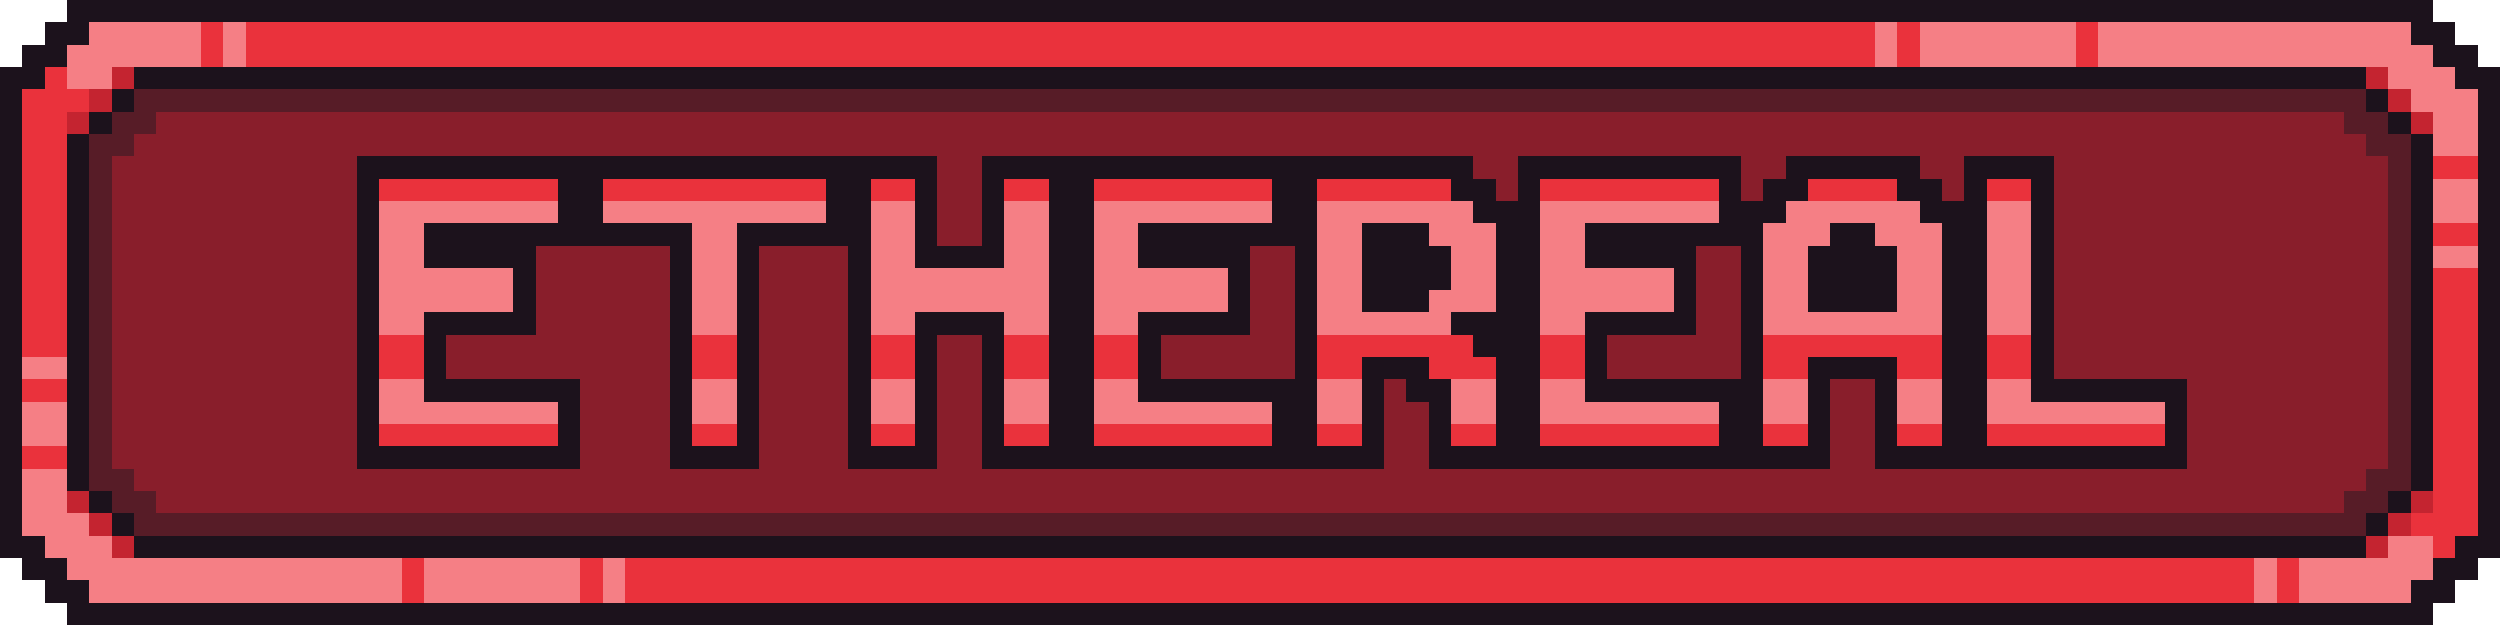
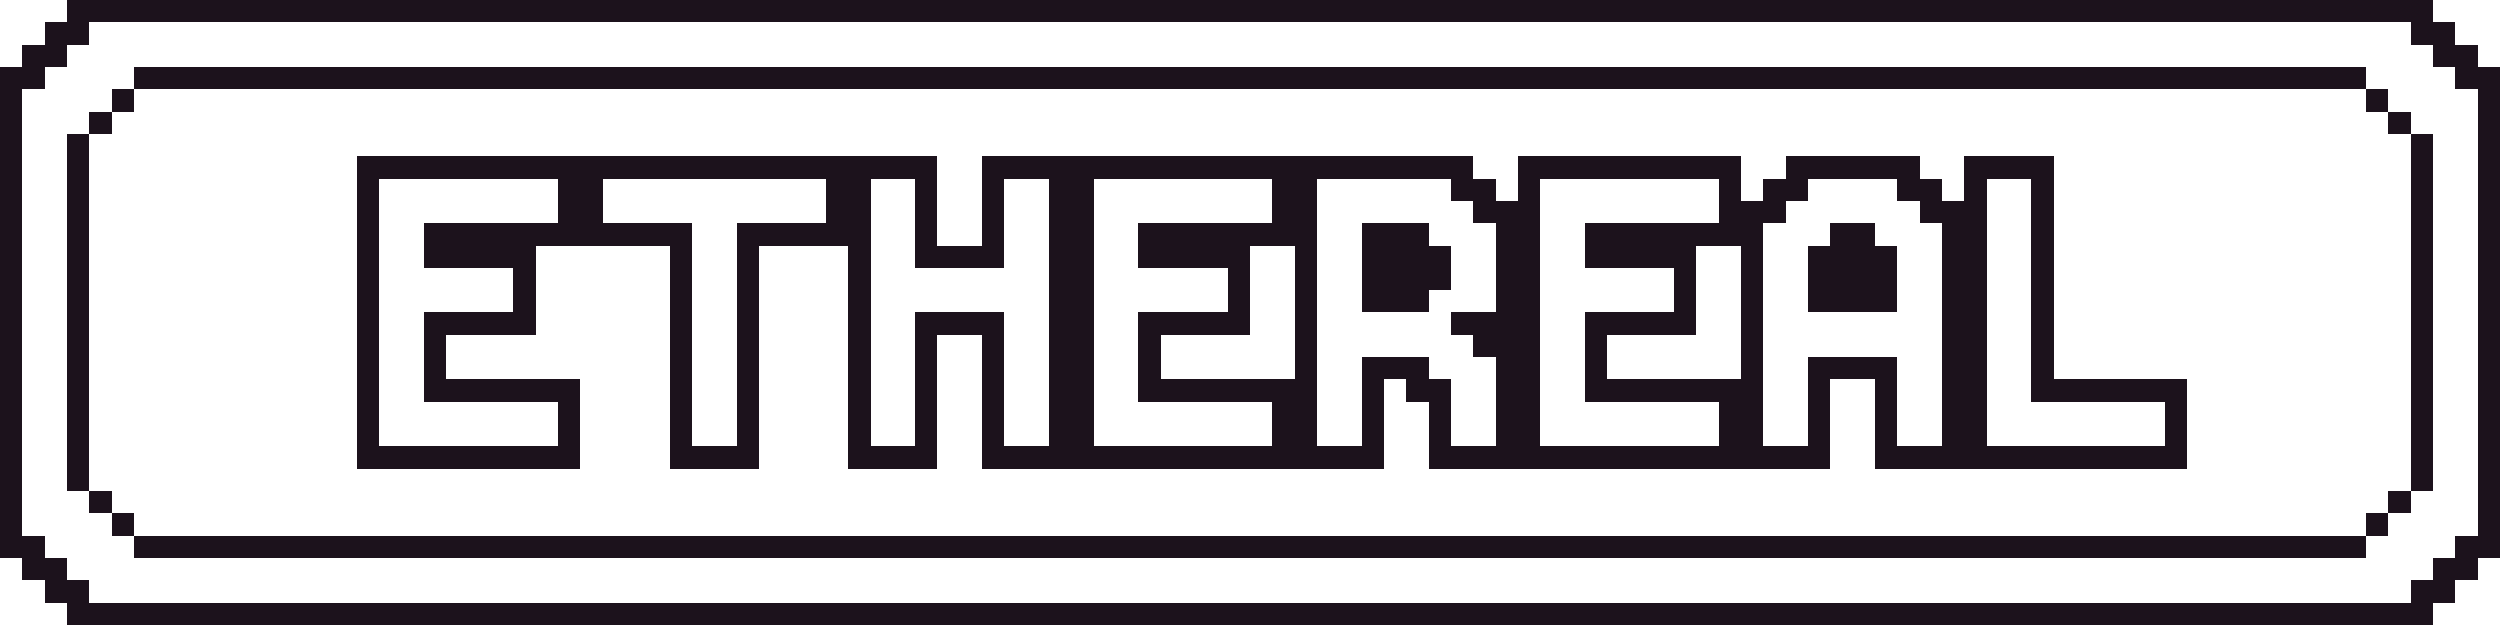
<svg xmlns="http://www.w3.org/2000/svg" viewBox="0 -0.5 112 28" shape-rendering="crispEdges">
  <path stroke="#1c121c" d="M3 0h106M2 1h2M108 1h2M1 2h2M109 2h2M0 3h2M6 3h100M110 3h2M0 4h1M5 4h1M106 4h1M111 4h1M0 5h1M4 5h1M107 5h1M111 5h1M0 6h1M3 6h1M108 6h1M111 6h1M0 7h1M3 7h1M16 7h26M44 7h22M68 7h10M80 7h6M88 7h4M108 7h1M111 7h1M0 8h1M3 8h1M16 8h1M25 8h2M37 8h2M41 8h1M44 8h1M47 8h2M57 8h2M65 8h2M68 8h1M77 8h1M79 8h2M85 8h2M88 8h1M91 8h1M108 8h1M111 8h1M0 9h1M3 9h1M16 9h1M25 9h2M37 9h2M41 9h1M44 9h1M47 9h2M57 9h2M66 9h3M77 9h3M86 9h3M91 9h1M108 9h1M111 9h1M0 10h1M3 10h1M16 10h1M19 10h12M33 10h6M41 10h1M44 10h1M47 10h2M51 10h8M61 10h3M67 10h2M71 10h8M82 10h2M87 10h2M91 10h1M108 10h1M111 10h1M0 11h1M3 11h1M16 11h1M19 11h5M30 11h1M33 11h1M38 11h1M41 11h4M47 11h2M51 11h5M58 11h1M61 11h4M67 11h2M71 11h5M78 11h1M81 11h4M87 11h2M91 11h1M108 11h1M111 11h1M0 12h1M3 12h1M16 12h1M23 12h1M30 12h1M33 12h1M38 12h1M47 12h2M55 12h1M58 12h1M61 12h4M67 12h2M75 12h1M78 12h1M81 12h4M87 12h2M91 12h1M108 12h1M111 12h1M0 13h1M3 13h1M16 13h1M23 13h1M30 13h1M33 13h1M38 13h1M47 13h2M55 13h1M58 13h1M61 13h3M67 13h2M75 13h1M78 13h1M81 13h4M87 13h2M91 13h1M108 13h1M111 13h1M0 14h1M3 14h1M16 14h1M19 14h5M30 14h1M33 14h1M38 14h1M41 14h4M47 14h2M51 14h5M58 14h1M65 14h4M71 14h5M78 14h1M87 14h2M91 14h1M108 14h1M111 14h1M0 15h1M3 15h1M16 15h1M19 15h1M30 15h1M33 15h1M38 15h1M41 15h1M44 15h1M47 15h2M51 15h1M58 15h1M66 15h3M71 15h1M78 15h1M87 15h2M91 15h1M108 15h1M111 15h1M0 16h1M3 16h1M16 16h1M19 16h1M30 16h1M33 16h1M38 16h1M41 16h1M44 16h1M47 16h2M51 16h1M58 16h1M61 16h3M67 16h2M71 16h1M78 16h1M81 16h4M87 16h2M91 16h1M108 16h1M111 16h1M0 17h1M3 17h1M16 17h1M19 17h7M30 17h1M33 17h1M38 17h1M41 17h1M44 17h1M47 17h2M51 17h8M61 17h1M63 17h2M67 17h2M71 17h8M81 17h1M84 17h1M87 17h2M91 17h7M108 17h1M111 17h1M0 18h1M3 18h1M16 18h1M25 18h1M30 18h1M33 18h1M38 18h1M41 18h1M44 18h1M47 18h2M57 18h2M61 18h1M64 18h1M67 18h2M77 18h2M81 18h1M84 18h1M87 18h2M97 18h1M108 18h1M111 18h1M0 19h1M3 19h1M16 19h1M25 19h1M30 19h1M33 19h1M38 19h1M41 19h1M44 19h1M47 19h2M57 19h2M61 19h1M64 19h1M67 19h2M77 19h2M81 19h1M84 19h1M87 19h2M97 19h1M108 19h1M111 19h1M0 20h1M3 20h1M16 20h10M30 20h4M38 20h4M44 20h18M64 20h18M84 20h14M108 20h1M111 20h1M0 21h1M3 21h1M108 21h1M111 21h1M0 22h1M4 22h1M107 22h1M111 22h1M0 23h1M5 23h1M106 23h1M111 23h1M0 24h2M6 24h100M110 24h2M1 25h2M109 25h2M2 26h2M108 26h2M3 27h106" />
-   <path stroke="#f57f85" d="M4 1h5M10 1h1M84 1h1M86 1h7M94 1h14M3 2h6M10 2h1M84 2h1M86 2h7M94 2h15M3 3h2M107 3h3M108 4h3M109 5h2M109 6h2M109 8h2M17 9h8M27 9h10M39 9h2M45 9h2M49 9h8M59 9h7M69 9h8M80 9h6M89 9h2M109 9h2M17 10h2M31 10h2M39 10h2M45 10h2M49 10h2M59 10h2M64 10h3M69 10h2M79 10h3M84 10h3M89 10h2M17 11h2M31 11h2M39 11h2M45 11h2M49 11h2M59 11h2M65 11h2M69 11h2M79 11h2M85 11h2M89 11h2M109 11h2M17 12h6M31 12h2M39 12h8M49 12h6M59 12h2M65 12h2M69 12h6M79 12h2M85 12h2M89 12h2M17 13h6M31 13h2M39 13h8M49 13h6M59 13h2M64 13h3M69 13h6M79 13h2M85 13h2M89 13h2M17 14h2M31 14h2M39 14h2M45 14h2M49 14h2M59 14h6M69 14h2M79 14h8M89 14h2M1 16h2M17 17h2M31 17h2M39 17h2M45 17h2M49 17h2M59 17h2M65 17h2M69 17h2M79 17h2M85 17h2M89 17h2M1 18h2M17 18h8M31 18h2M39 18h2M45 18h2M49 18h8M59 18h2M65 18h2M69 18h8M79 18h2M85 18h2M89 18h8M1 19h2M1 21h2M1 22h2M1 23h3M2 24h3M107 24h2M3 25h15M19 25h7M27 25h1M101 25h1M103 25h6M4 26h14M19 26h7M27 26h1M101 26h1M103 26h5" />
-   <path stroke="#ea323c" d="M9 1h1M11 1h73M85 1h1M93 1h1M9 2h1M11 2h73M85 2h1M93 2h1M2 3h1M1 4h3M1 5h2M1 6h2M1 7h2M109 7h2M1 8h2M17 8h8M27 8h10M39 8h2M45 8h2M49 8h8M59 8h6M69 8h8M81 8h4M89 8h2M1 9h2M1 10h2M109 10h2M1 11h2M1 12h2M109 12h2M1 13h2M109 13h2M1 14h2M109 14h2M1 15h2M17 15h2M31 15h2M39 15h2M45 15h2M49 15h2M59 15h7M69 15h2M79 15h8M89 15h2M109 15h2M17 16h2M31 16h2M39 16h2M45 16h2M49 16h2M59 16h2M64 16h3M69 16h2M79 16h2M85 16h2M89 16h2M109 16h2M1 17h2M109 17h2M109 18h2M17 19h8M31 19h2M39 19h2M45 19h2M49 19h8M59 19h2M65 19h2M69 19h8M79 19h2M85 19h2M89 19h8M109 19h2M1 20h2M109 20h2M109 21h2M109 22h2M108 23h3M109 24h1M18 25h1M26 25h1M28 25h73M102 25h1M18 26h1M26 26h1M28 26h73M102 26h1" />
-   <path stroke="#c42430" d="M5 3h1M106 3h1M4 4h1M107 4h1M3 5h1M108 5h1M3 22h1M108 22h1M4 23h1M107 23h1M5 24h1M106 24h1" />
-   <path stroke="#571c27" d="M6 4h100M5 5h2M105 5h2M4 6h2M106 6h2M4 7h1M107 7h1M4 8h1M107 8h1M4 9h1M107 9h1M4 10h1M107 10h1M4 11h1M107 11h1M4 12h1M107 12h1M4 13h1M107 13h1M4 14h1M107 14h1M4 15h1M107 15h1M4 16h1M107 16h1M4 17h1M107 17h1M4 18h1M107 18h1M4 19h1M107 19h1M4 20h1M107 20h1M4 21h2M106 21h2M5 22h2M105 22h2M6 23h100" />
-   <path stroke="#891e2b" d="M7 5h98M6 6h100M5 7h11M42 7h2M66 7h2M78 7h2M86 7h2M92 7h15M5 8h11M42 8h2M67 8h1M78 8h1M87 8h1M92 8h15M5 9h11M42 9h2M92 9h15M5 10h11M42 10h2M92 10h15M5 11h11M24 11h6M34 11h4M56 11h2M76 11h2M92 11h15M5 12h11M24 12h6M34 12h4M56 12h2M76 12h2M92 12h15M5 13h11M24 13h6M34 13h4M56 13h2M76 13h2M92 13h15M5 14h11M24 14h6M34 14h4M56 14h2M76 14h2M92 14h15M5 15h11M20 15h10M34 15h4M42 15h2M52 15h6M72 15h6M92 15h15M5 16h11M20 16h10M34 16h4M42 16h2M52 16h6M72 16h6M92 16h15M5 17h11M26 17h4M34 17h4M42 17h2M62 17h1M82 17h2M98 17h9M5 18h11M26 18h4M34 18h4M42 18h2M62 18h2M82 18h2M98 18h9M5 19h11M26 19h4M34 19h4M42 19h2M62 19h2M82 19h2M98 19h9M5 20h11M26 20h4M34 20h4M42 20h2M62 20h2M82 20h2M98 20h9M6 21h100M7 22h98" />
</svg>